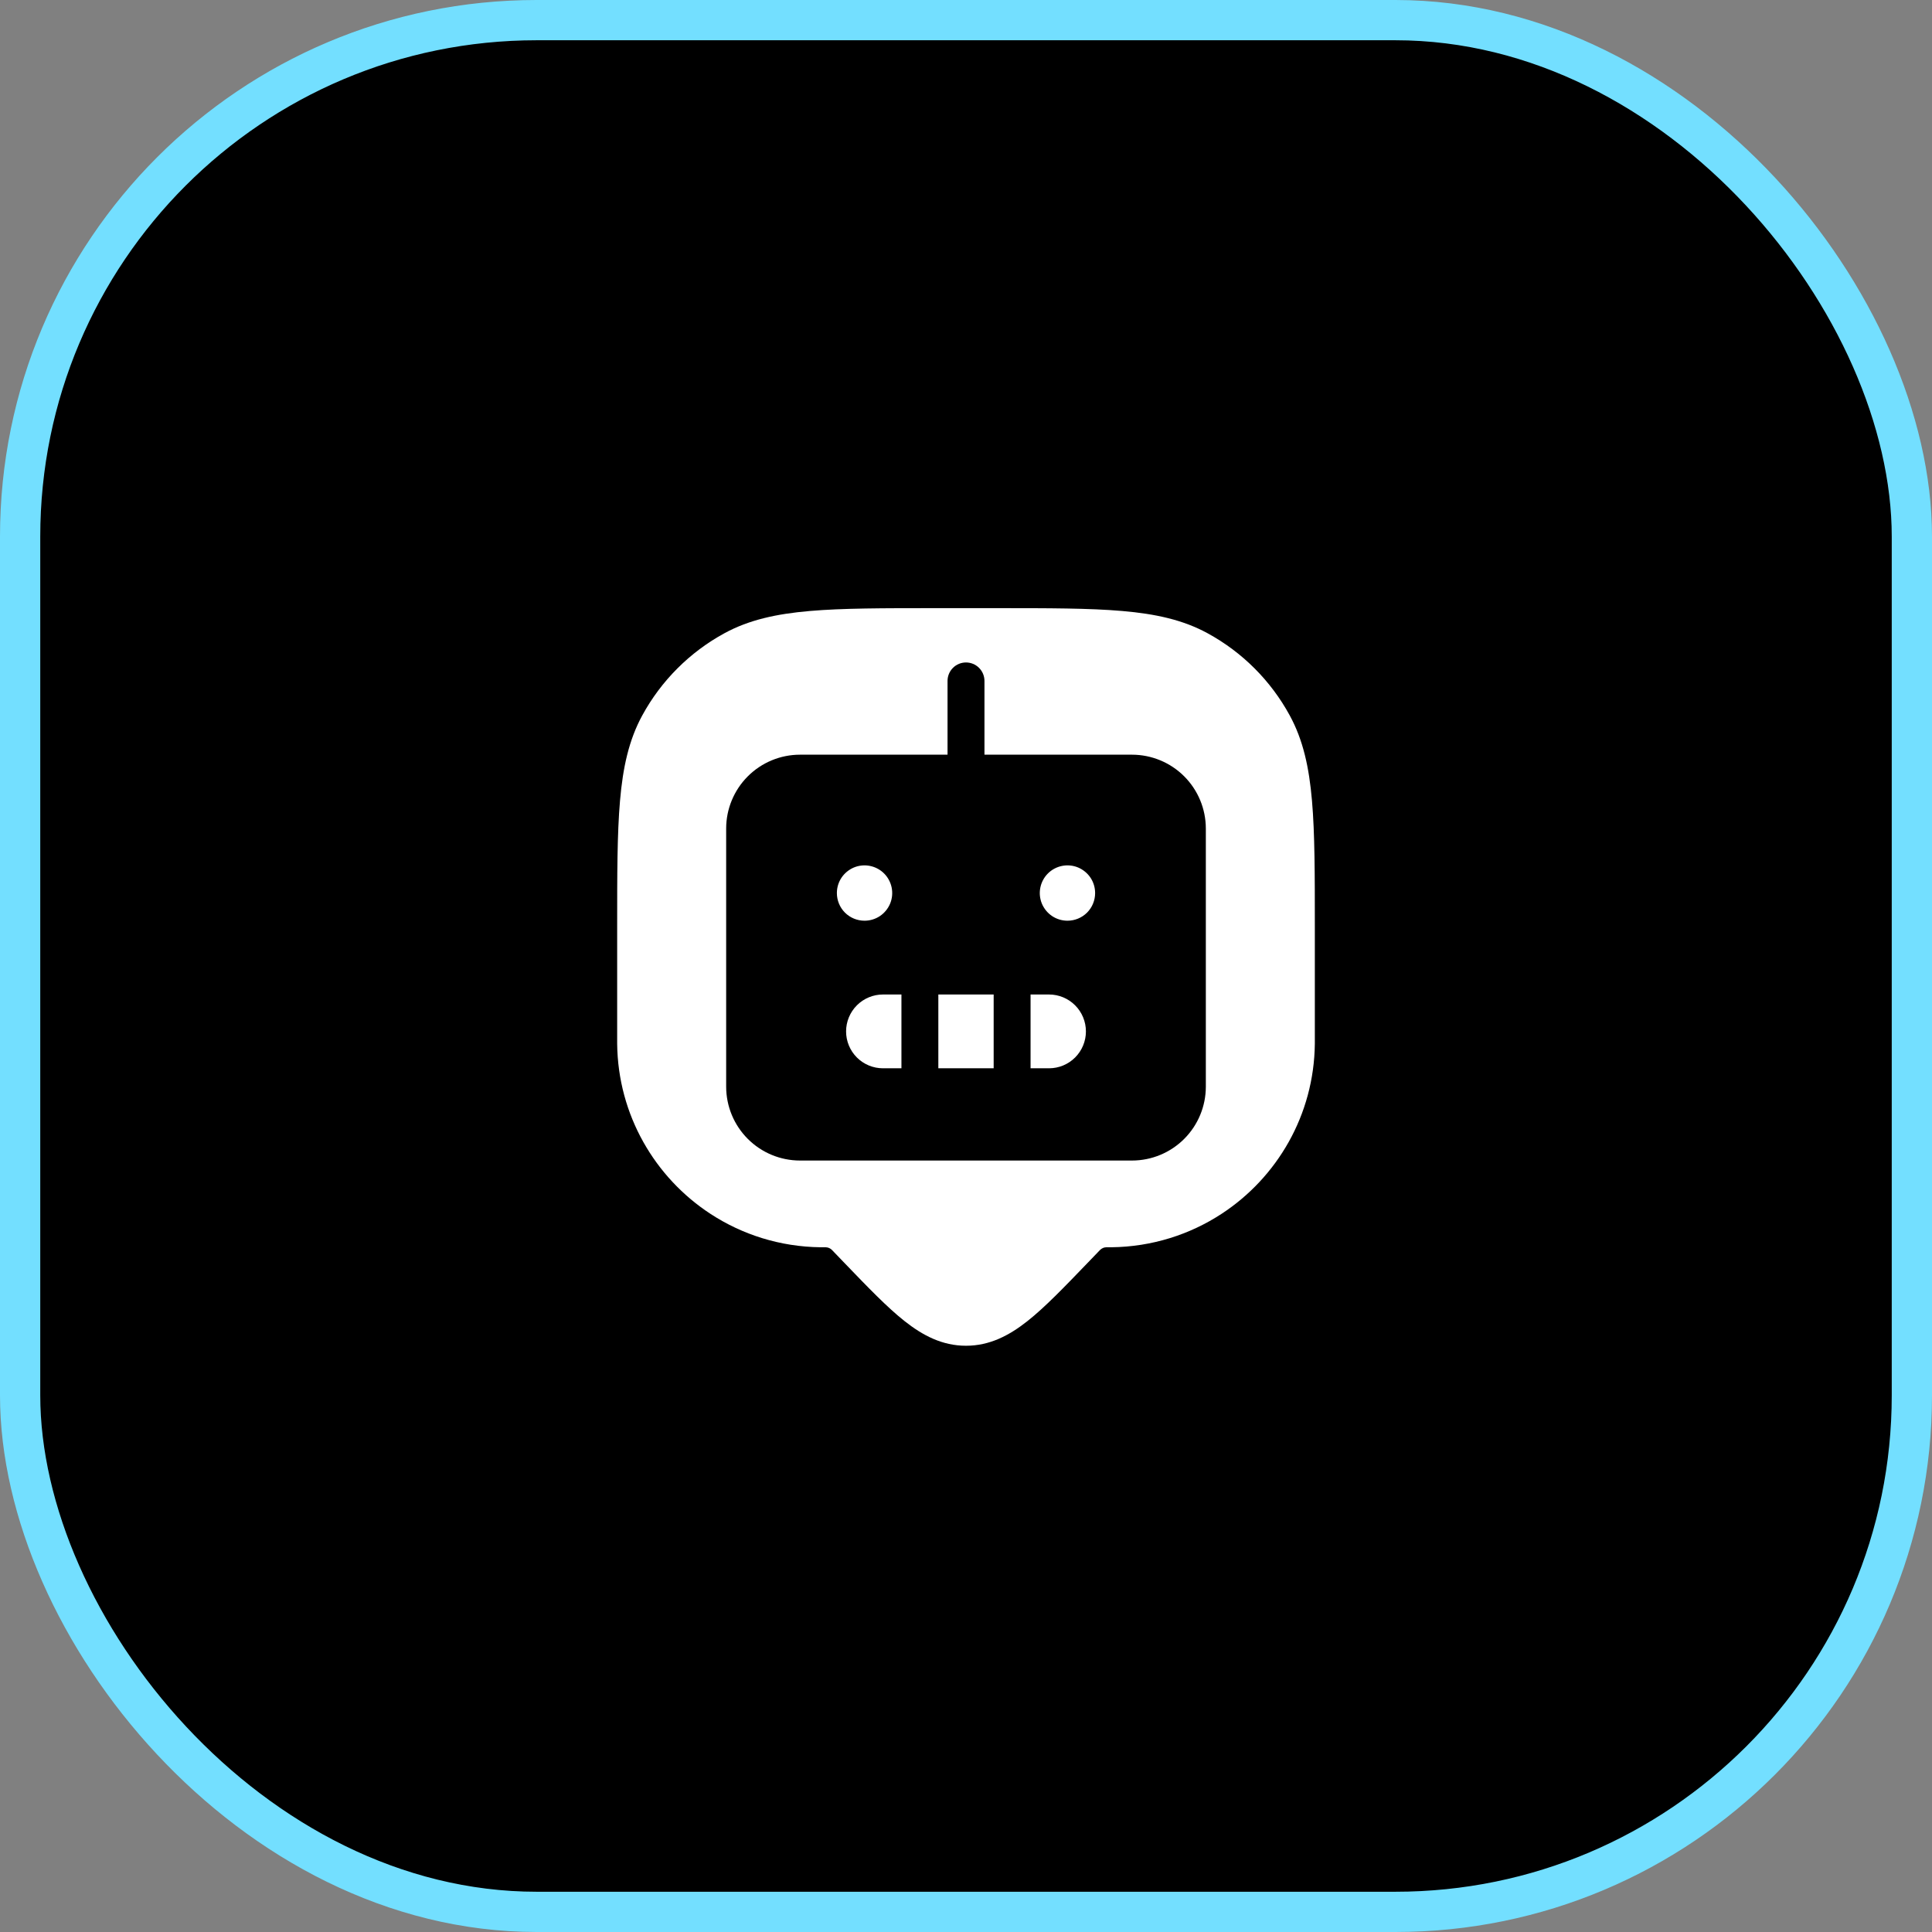
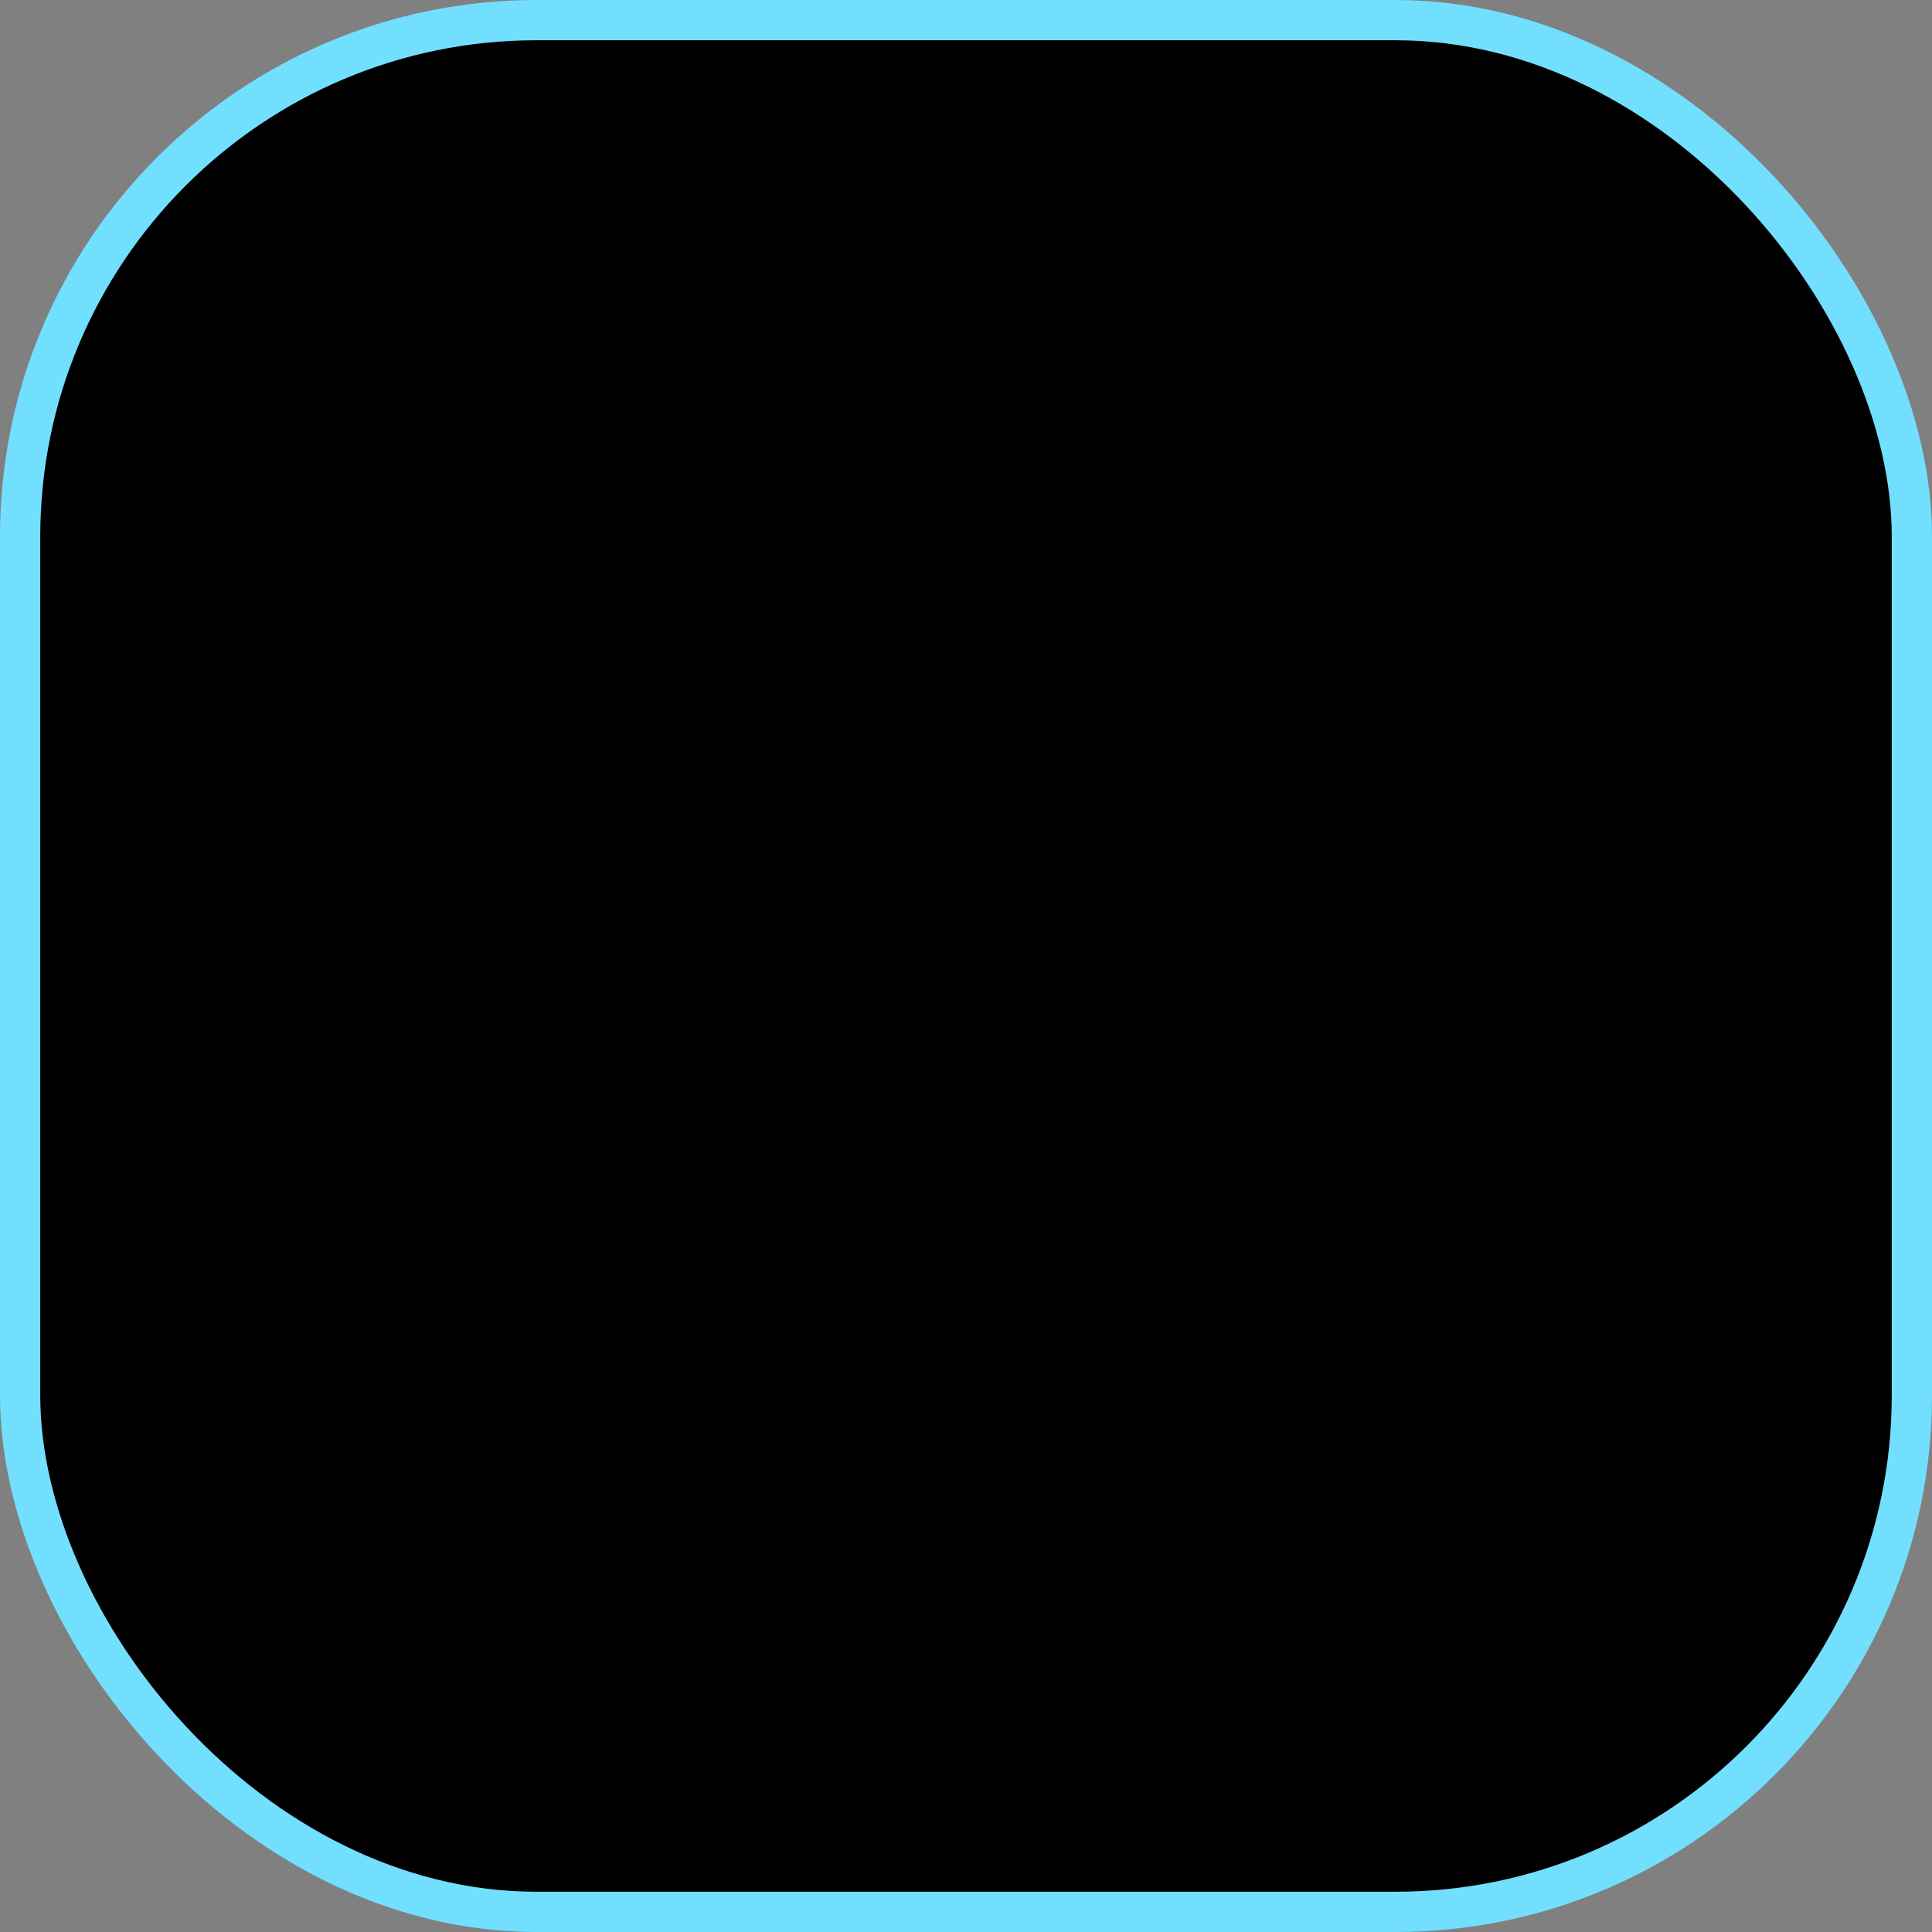
<svg xmlns="http://www.w3.org/2000/svg" width="72" height="72" viewBox="0 0 72 72" fill="none">
  <rect x="0" y="0" width="72" height="72" fill="#808080" stroke="none" />
  <rect x="0.75" y="0.75" width="70.5" height="70.5" rx="19.25" fill="black" stroke="#73DFFF" stroke-width="1.5" />
-   <path fill-rule="evenodd" clip-rule="evenodd" d="M37.138 22.664C39.08 22.664 40.601 22.664 41.822 22.77C43.065 22.877 44.089 23.1 45.008 23.602C46.297 24.306 47.358 25.366 48.062 26.657C48.564 27.575 48.787 28.599 48.894 29.842C49 31.063 49 32.584 49 34.526V38.73C49 38.809 49 38.857 49 38.898C48.971 41.555 47.592 43.886 45.52 45.239C44.338 46.011 42.928 46.465 41.416 46.482C41.375 46.482 41.327 46.482 41.249 46.482L41.234 46.482L41.232 46.482C41.143 46.483 41.057 46.519 40.995 46.583L40.514 47.083C39.653 47.977 38.937 48.722 38.29 49.233C37.608 49.772 36.883 50.152 36 50.152C35.117 50.152 34.392 49.772 33.71 49.233C33.063 48.722 32.347 47.977 31.486 47.083L31.006 46.584L31.005 46.583C30.943 46.519 30.857 46.483 30.768 46.482L30.766 46.482L30.751 46.482C30.736 46.482 30.723 46.482 30.71 46.482C30.655 46.482 30.618 46.482 30.584 46.482C29.072 46.465 27.662 46.011 26.48 45.239C24.408 43.886 23.029 41.555 23 38.898C23 38.857 23 38.809 23 38.731V34.526C23 32.584 23 31.063 23.106 29.842C23.213 28.599 23.436 27.575 23.938 26.657C24.642 25.366 25.703 24.306 26.992 23.602C27.911 23.1 28.935 22.877 30.178 22.77C31.399 22.664 32.92 22.664 34.862 22.664H37.138Z" fill="white" />
-   <path d="M42.188 28.125H36.688V25.375C36.688 25.193 36.615 25.018 36.486 24.889C36.357 24.76 36.182 24.688 36 24.688C35.818 24.688 35.643 24.76 35.514 24.889C35.385 25.018 35.312 25.193 35.312 25.375V28.125H29.812C29.083 28.126 28.384 28.416 27.869 28.931C27.353 29.447 27.063 30.146 27.062 30.875V40.5C27.063 41.229 27.353 41.928 27.869 42.444C28.384 42.959 29.083 43.249 29.812 43.25H42.188C42.917 43.249 43.616 42.959 44.131 42.444C44.647 41.928 44.937 41.229 44.938 40.5V30.875C44.937 30.146 44.647 29.447 44.131 28.931C43.616 28.416 42.917 28.126 42.188 28.125ZM31.188 33.281C31.188 33.077 31.248 32.878 31.361 32.708C31.475 32.539 31.636 32.407 31.824 32.328C32.013 32.25 32.22 32.23 32.42 32.27C32.62 32.31 32.804 32.408 32.948 32.552C33.092 32.696 33.19 32.88 33.23 33.08C33.27 33.28 33.25 33.487 33.172 33.676C33.093 33.864 32.961 34.025 32.792 34.139C32.622 34.252 32.423 34.312 32.219 34.312C31.945 34.312 31.683 34.204 31.489 34.011C31.296 33.817 31.188 33.555 31.188 33.281ZM33.594 39.812H32.906C32.542 39.812 32.192 39.668 31.934 39.41C31.676 39.152 31.531 38.802 31.531 38.438C31.531 38.073 31.676 37.723 31.934 37.465C32.192 37.207 32.542 37.062 32.906 37.062H33.594V39.812ZM37.031 39.812H34.969V37.062H37.031V39.812ZM39.094 39.812H38.406V37.062H39.094C39.458 37.062 39.808 37.207 40.066 37.465C40.324 37.723 40.469 38.073 40.469 38.438C40.469 38.802 40.324 39.152 40.066 39.41C39.808 39.668 39.458 39.812 39.094 39.812ZM39.781 34.312C39.577 34.312 39.378 34.252 39.208 34.139C39.039 34.025 38.907 33.864 38.828 33.676C38.75 33.487 38.73 33.28 38.77 33.08C38.81 32.88 38.908 32.696 39.052 32.552C39.196 32.408 39.38 32.31 39.58 32.27C39.78 32.23 39.987 32.25 40.176 32.328C40.364 32.407 40.525 32.539 40.639 32.708C40.752 32.878 40.812 33.077 40.812 33.281C40.812 33.555 40.704 33.817 40.511 34.011C40.317 34.204 40.055 34.312 39.781 34.312Z" fill="black" />
</svg>